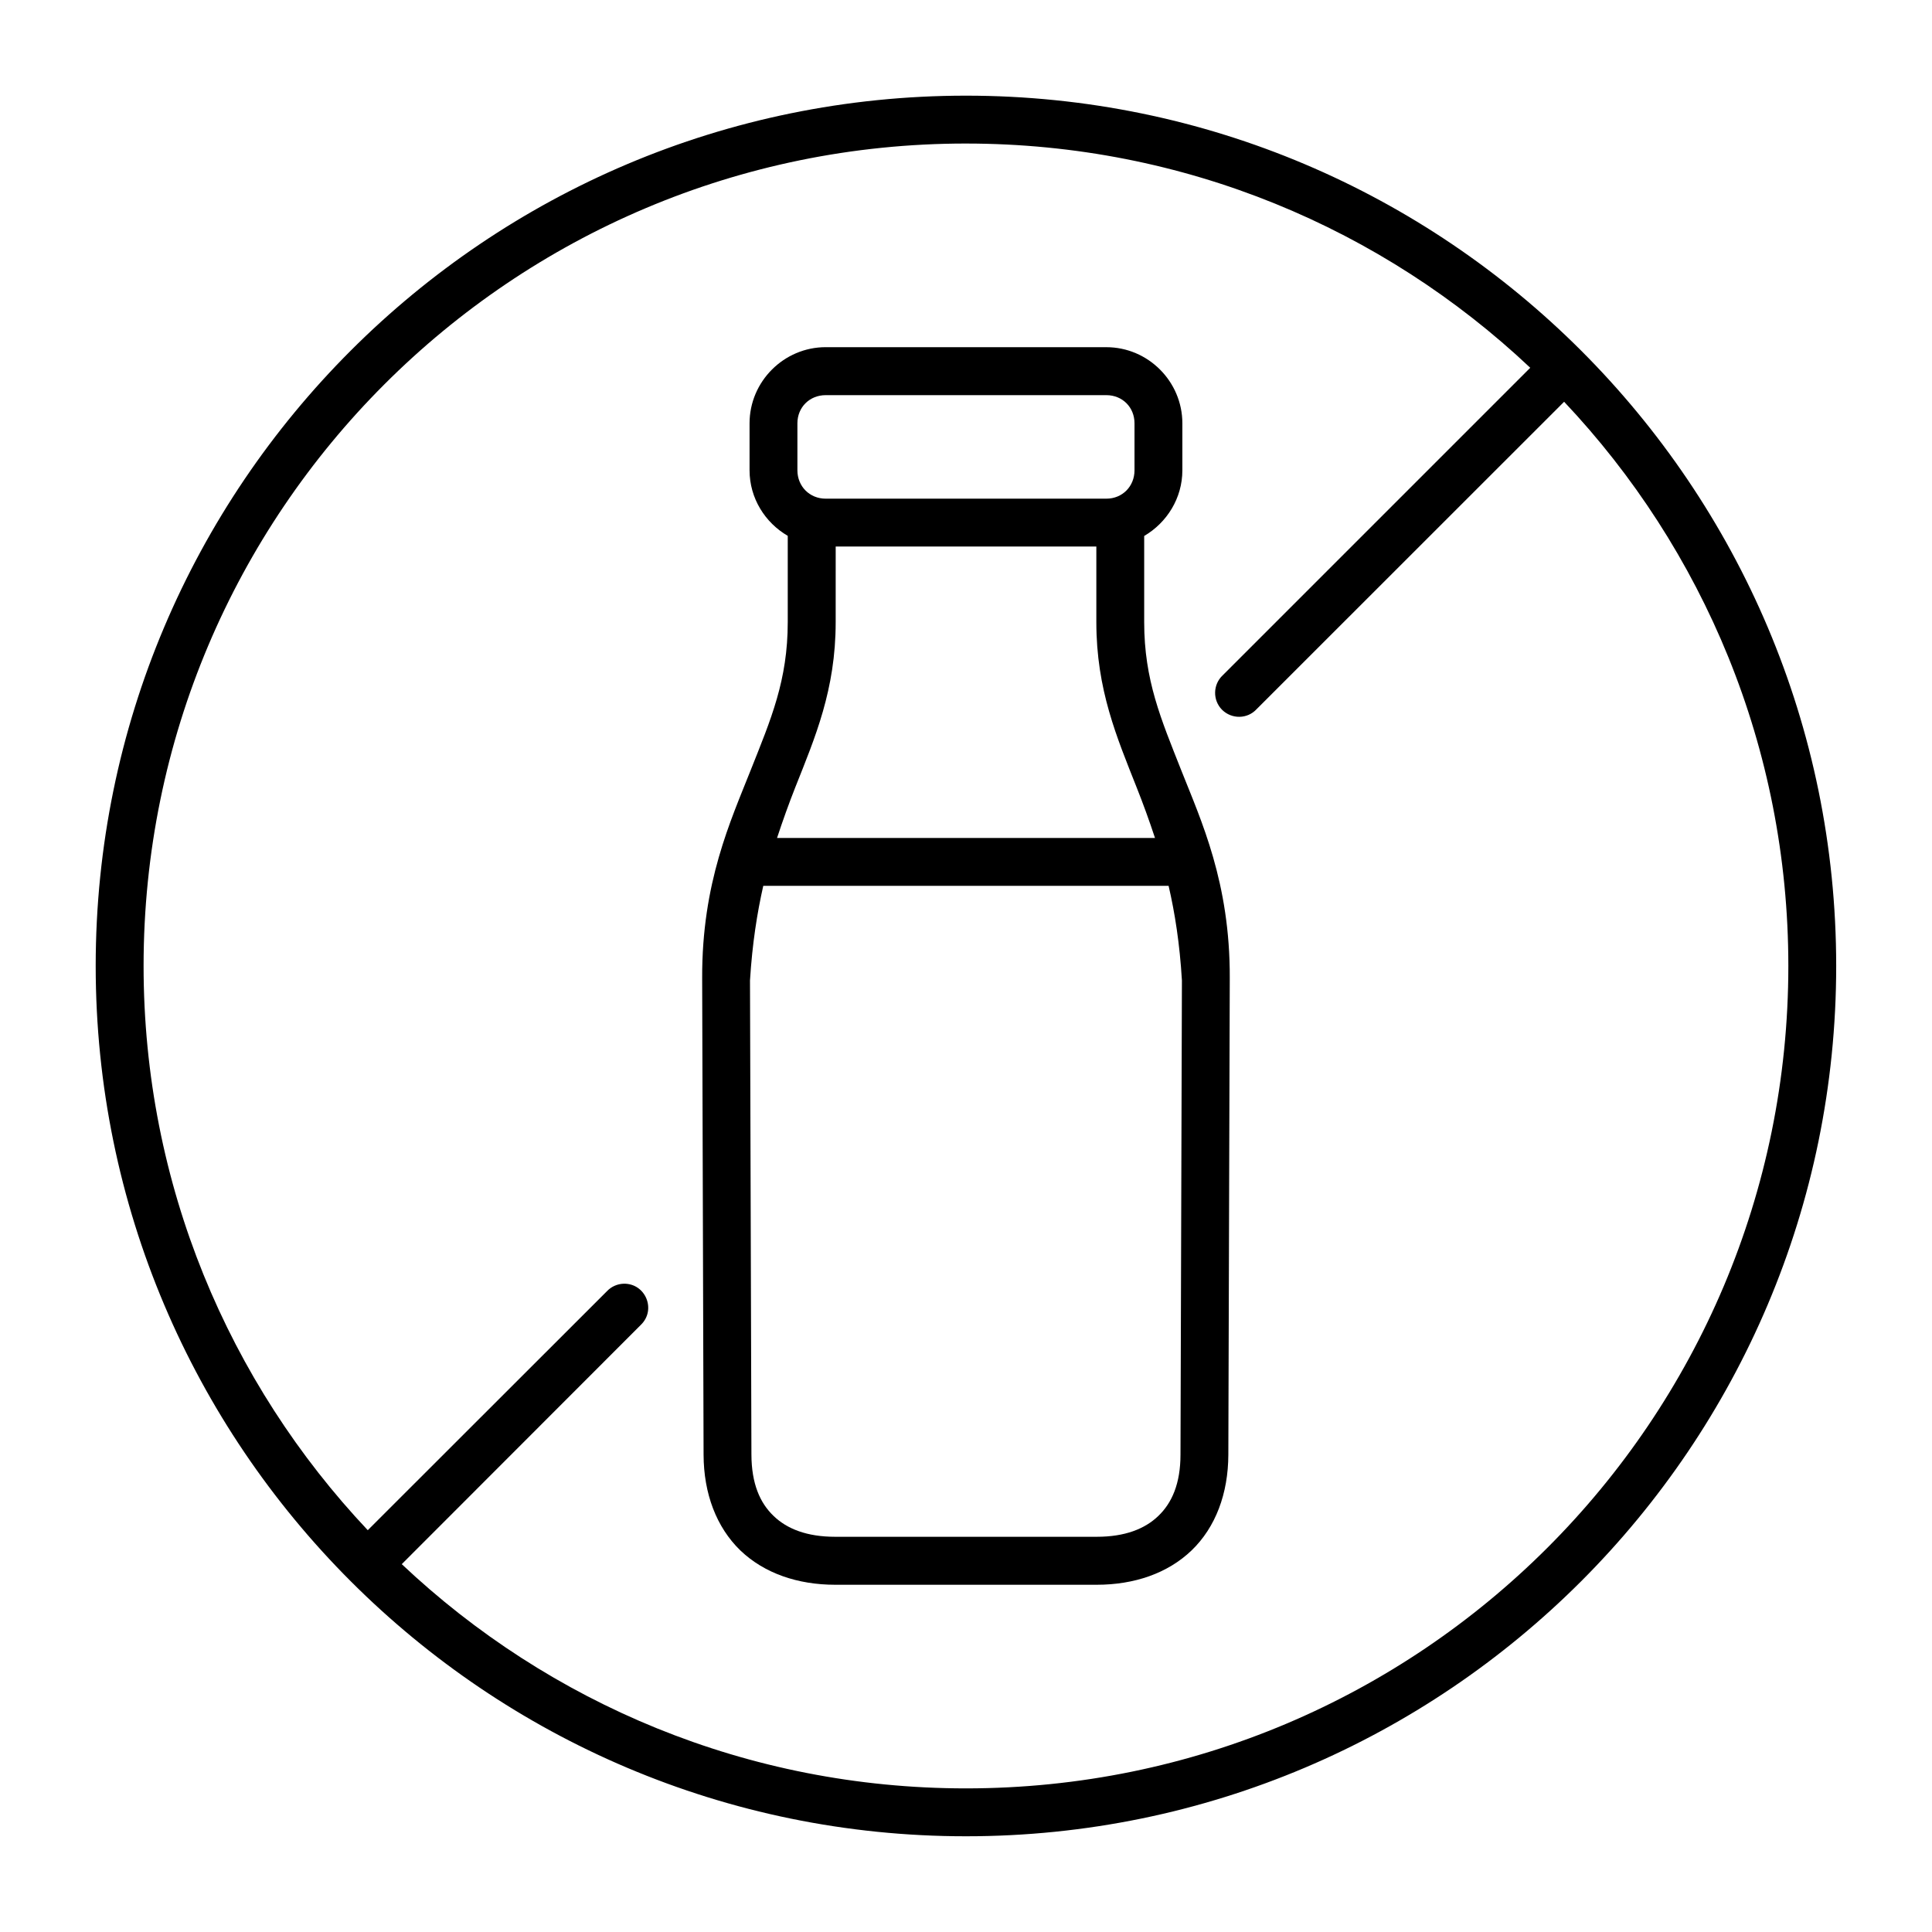
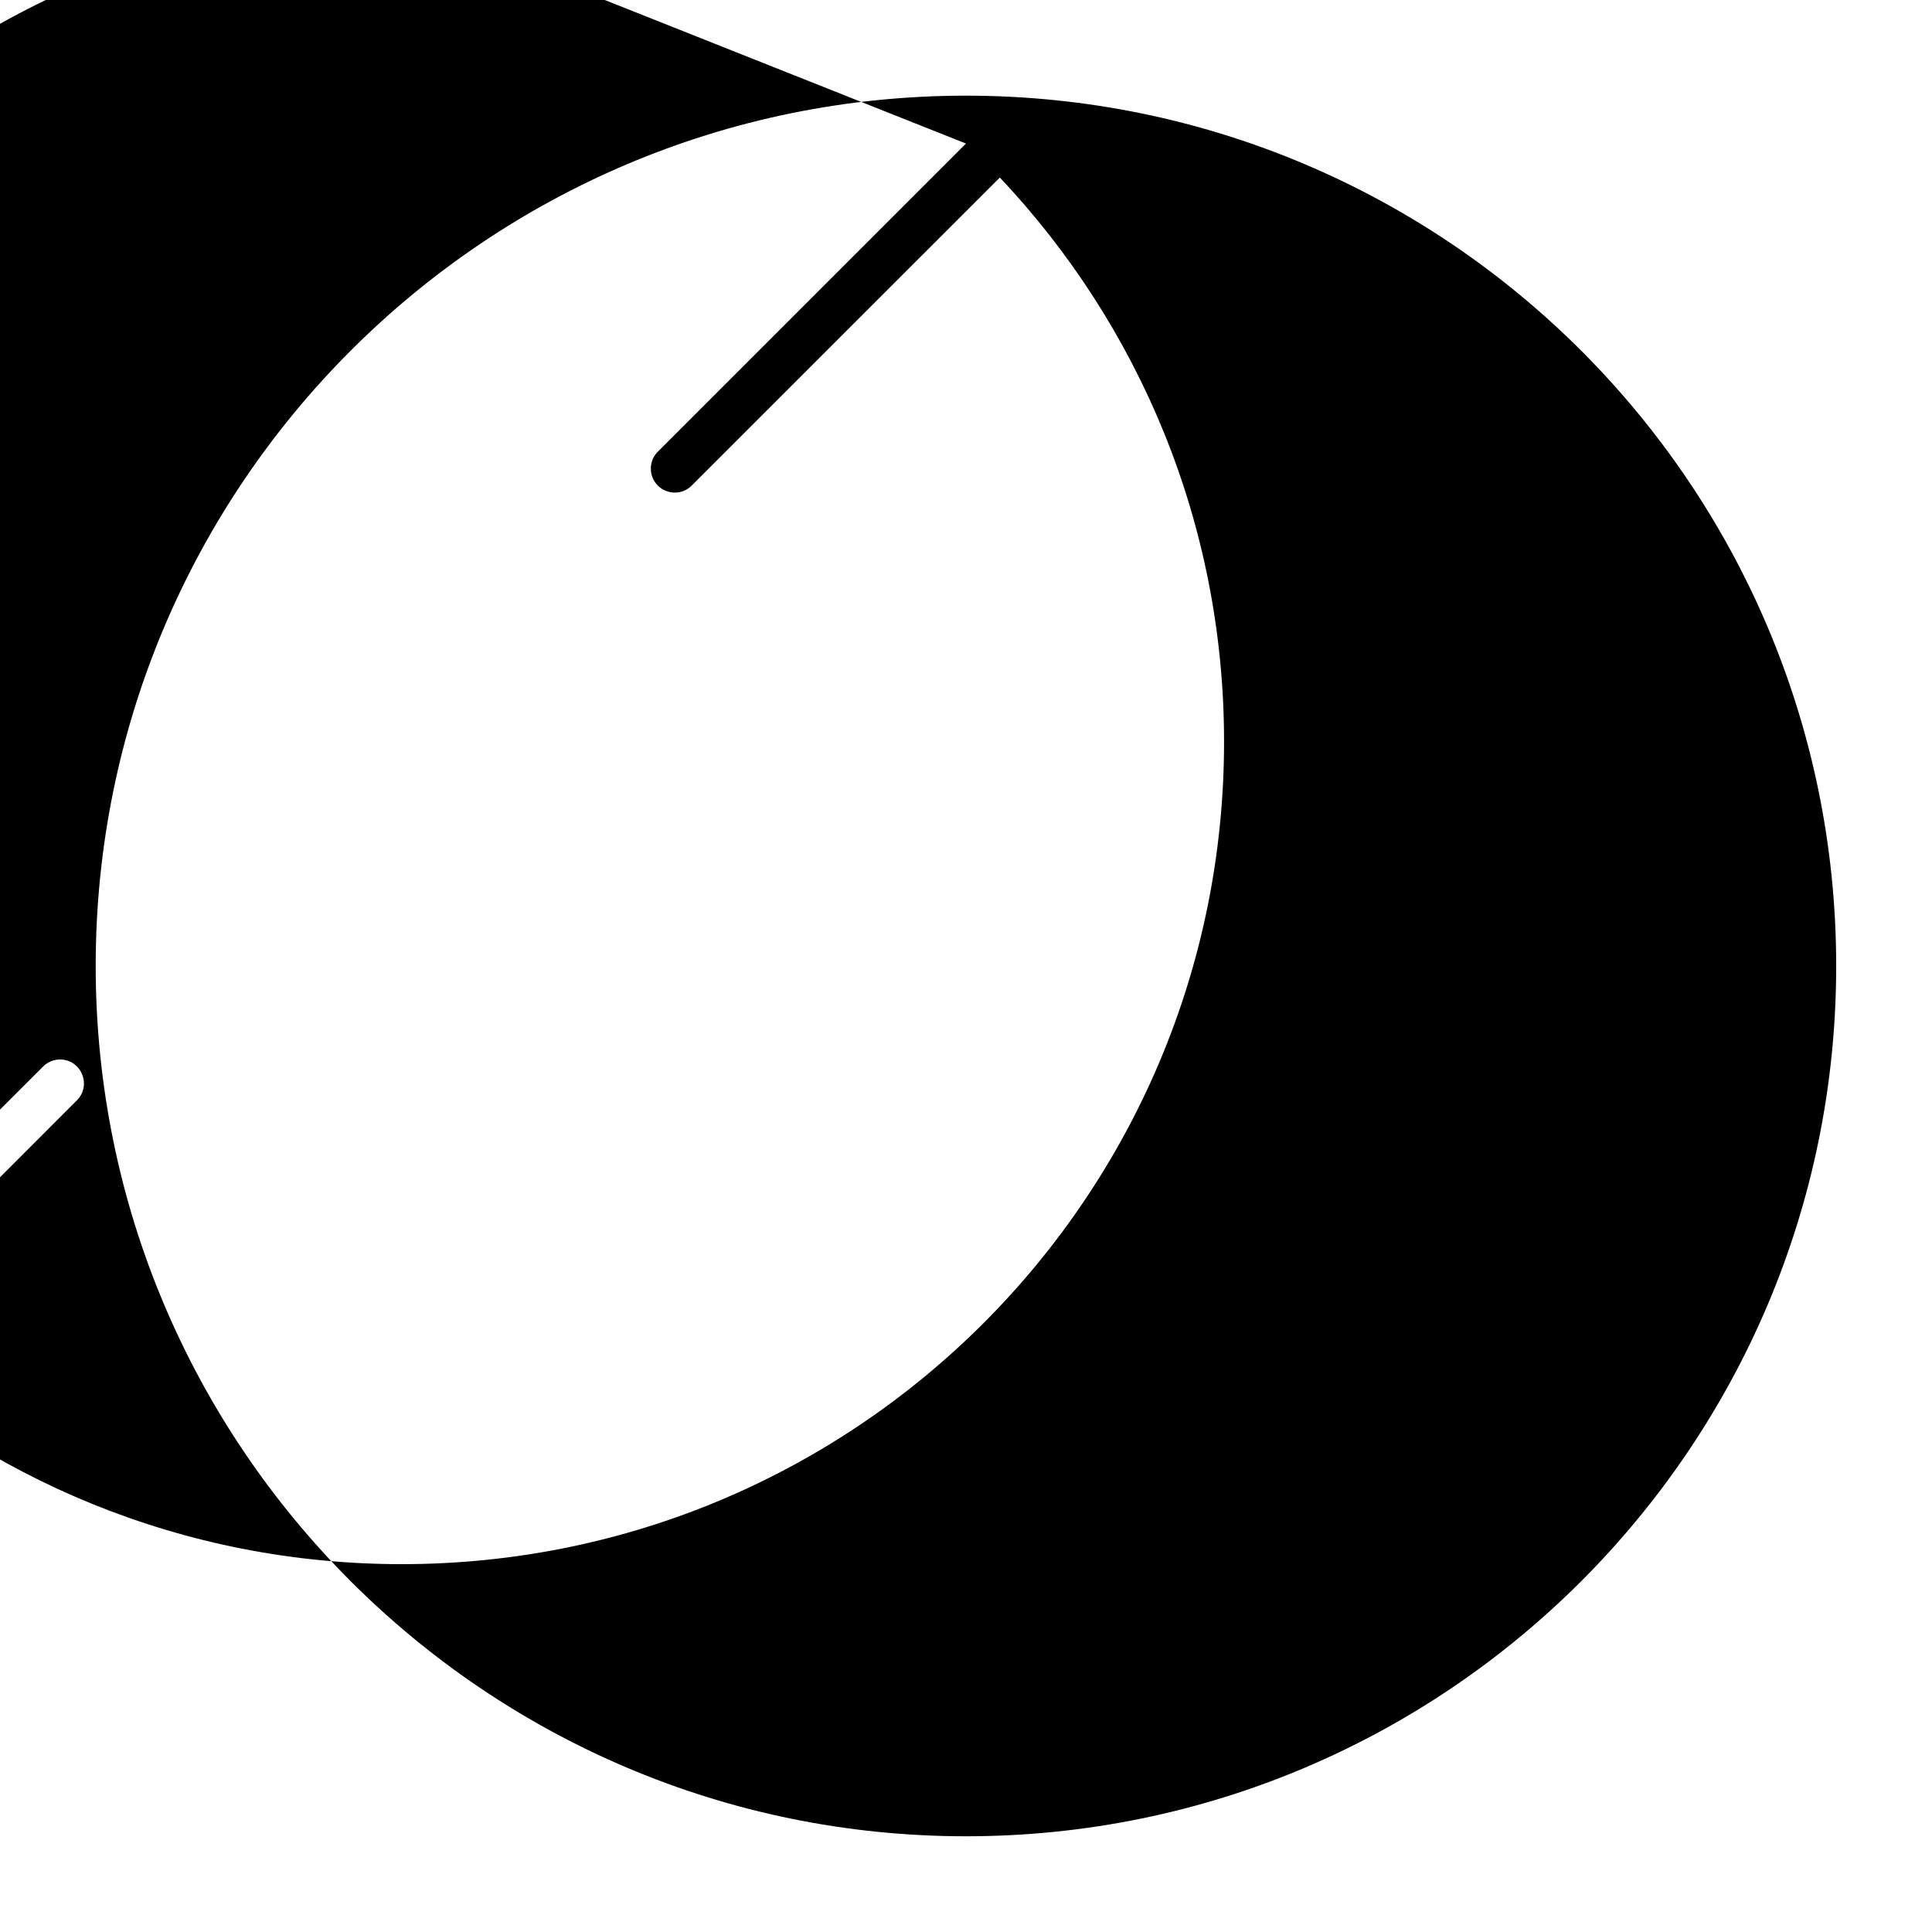
<svg xmlns="http://www.w3.org/2000/svg" fill="#000000" width="800px" height="800px" version="1.1" viewBox="144 144 512 512">
  <g>
-     <path d="m346.28 378.75h107.41c1.664 7.172 2.949 15.309 3.531 25.074l-0.379 125.64c0 7.727-2.277 12.824-5.859 16.262-3.59 3.469-8.895 5.535-16.328 5.535h-69.336c-7.434 0-12.742-2.066-16.324-5.535-3.59-3.441-5.84-8.535-5.859-16.262l-0.379-125.64c0.605-9.762 1.895-17.898 3.519-25.074zm19.188-89.918h69.074v20.035c0 17.93 5.445 30.559 10.699 43.848 1.664 4.191 3.297 8.66 4.844 13.352h-100.16c1.547-4.695 3.152-9.156 4.809-13.352 5.277-13.297 10.73-25.922 10.73-43.848zm-2.652-40.113h74.379c4.254 0 7.461 3.207 7.461 7.461v12.449c0 4.262-3.207 7.523-7.461 7.523h-74.379c-4.254 0-7.496-3.262-7.496-7.523v-12.449c0-4.254 3.242-7.461 7.496-7.461zm0-12.715c-11.078 0-20.176 9.098-20.176 20.176v12.449c0 7.406 4.113 13.883 10.121 17.375v22.863c0 15.422-4.434 25.684-9.801 39.184-5.336 13.496-12.969 29.824-12.879 55.156l0.375 126.3c0.027 10.324 3.41 19.238 9.742 25.371 6.359 6.09 15.25 9.098 25.129 9.098h69.324c9.914 0 18.781-3.008 25.129-9.098 6.359-6.129 9.711-15.047 9.742-25.371l0.379-126.3c0.09-25.332-7.551-41.664-12.891-55.156-5.328-13.504-9.789-23.762-9.789-39.184v-22.832c6.008-3.519 10.117-10.004 10.117-17.402v-12.449c0-11.078-9.07-20.176-20.148-20.176z" />
-     <path d="m399.99 182.04c57.926 0 110.5 22.594 149.54 59.422l-81.488 81.488c-2.625 2.445-2.711 6.609-0.18 9.152 2.57 2.535 6.711 2.481 9.156-0.172l81.488-81.461c36.828 39.008 59.422 91.605 59.422 149.51 0 120.45-97.5 217.96-217.94 217.96-57.934 0-110.5-22.594-149.52-59.422l63.363-63.414c4.164-4.023 1.227-11.055-4.586-10.906-1.656 0.062-3.231 0.762-4.367 1.953l-63.418 63.367c-36.816-39.039-59.41-91.605-59.41-149.54 0-120.41 97.52-217.94 217.94-217.94zm0-12.688c-127.3 0-230.63 103.33-230.63 230.63 0 127.29 103.33 230.65 230.63 230.65 127.29 0 230.62-103.36 230.62-230.65-0.004-127.3-103.33-230.63-230.62-230.63z" fill-rule="evenodd" />
+     <path d="m399.99 182.04l-81.488 81.488c-2.625 2.445-2.711 6.609-0.18 9.152 2.57 2.535 6.711 2.481 9.156-0.172l81.488-81.461c36.828 39.008 59.422 91.605 59.422 149.51 0 120.45-97.5 217.96-217.94 217.96-57.934 0-110.5-22.594-149.52-59.422l63.363-63.414c4.164-4.023 1.227-11.055-4.586-10.906-1.656 0.062-3.231 0.762-4.367 1.953l-63.418 63.367c-36.816-39.039-59.41-91.605-59.41-149.54 0-120.41 97.52-217.94 217.94-217.94zm0-12.688c-127.3 0-230.63 103.33-230.63 230.63 0 127.29 103.33 230.65 230.63 230.65 127.29 0 230.62-103.36 230.62-230.65-0.004-127.3-103.33-230.63-230.62-230.63z" fill-rule="evenodd" />
  </g>
</svg>